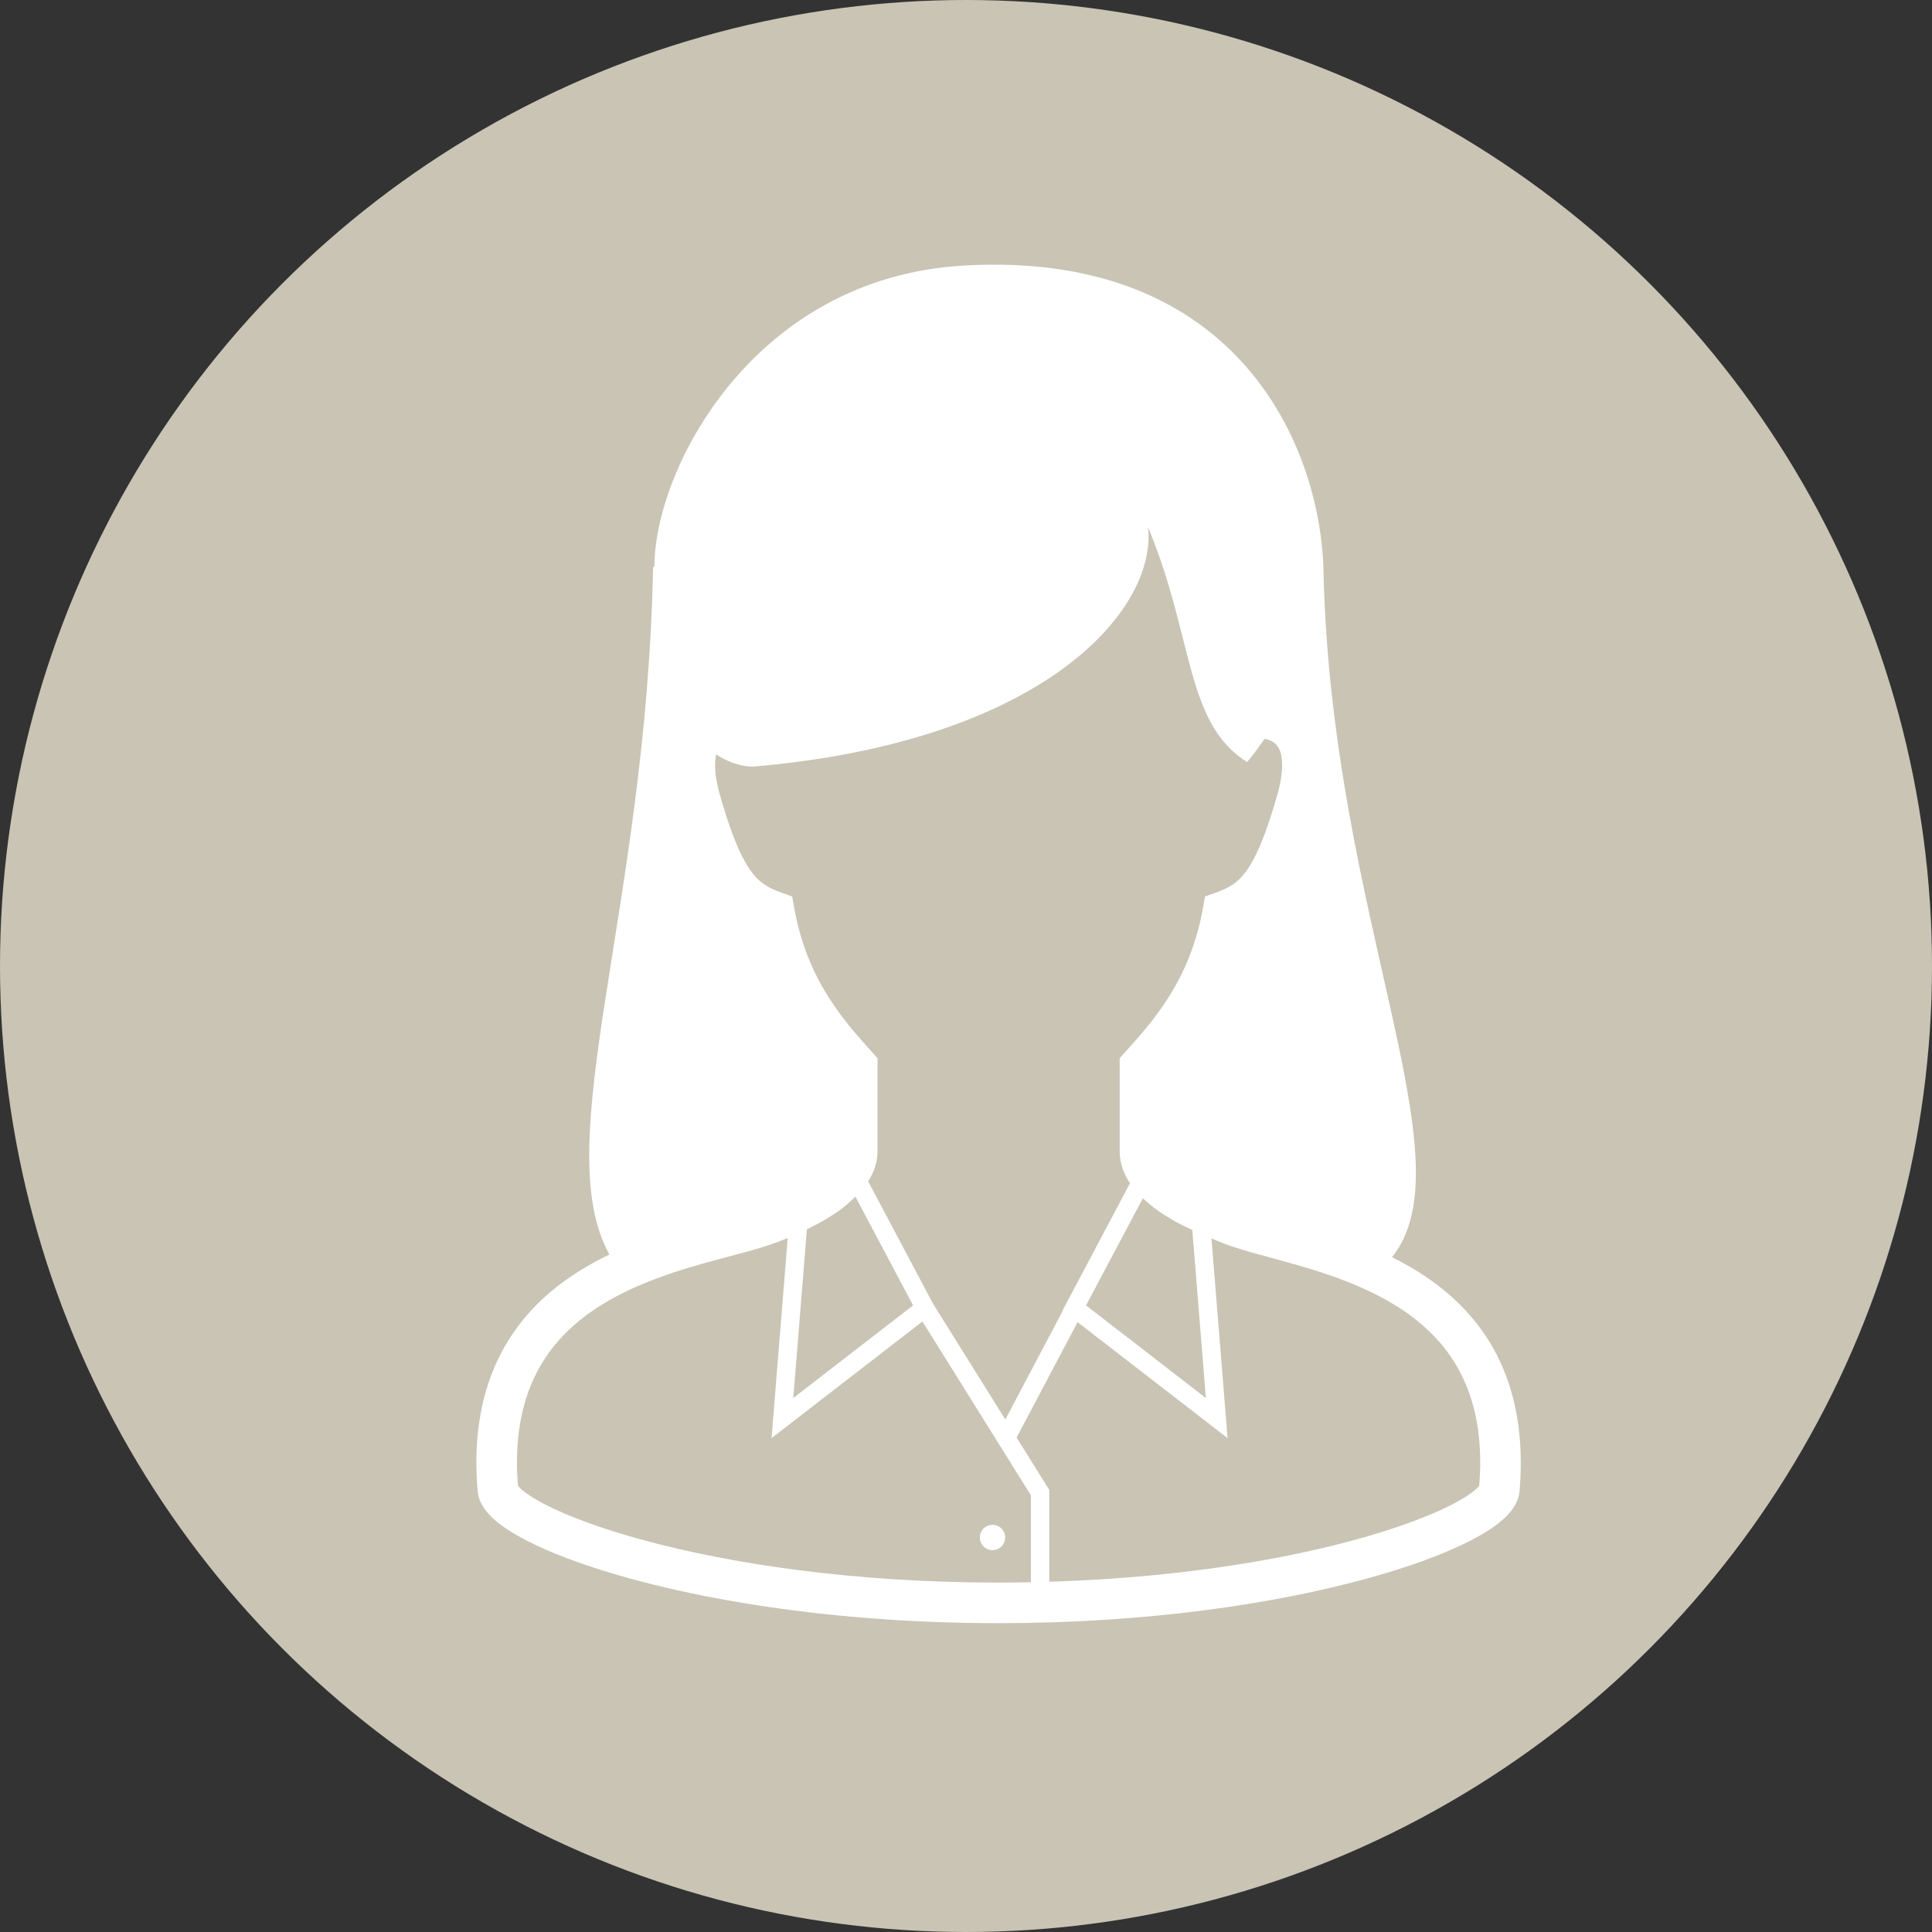
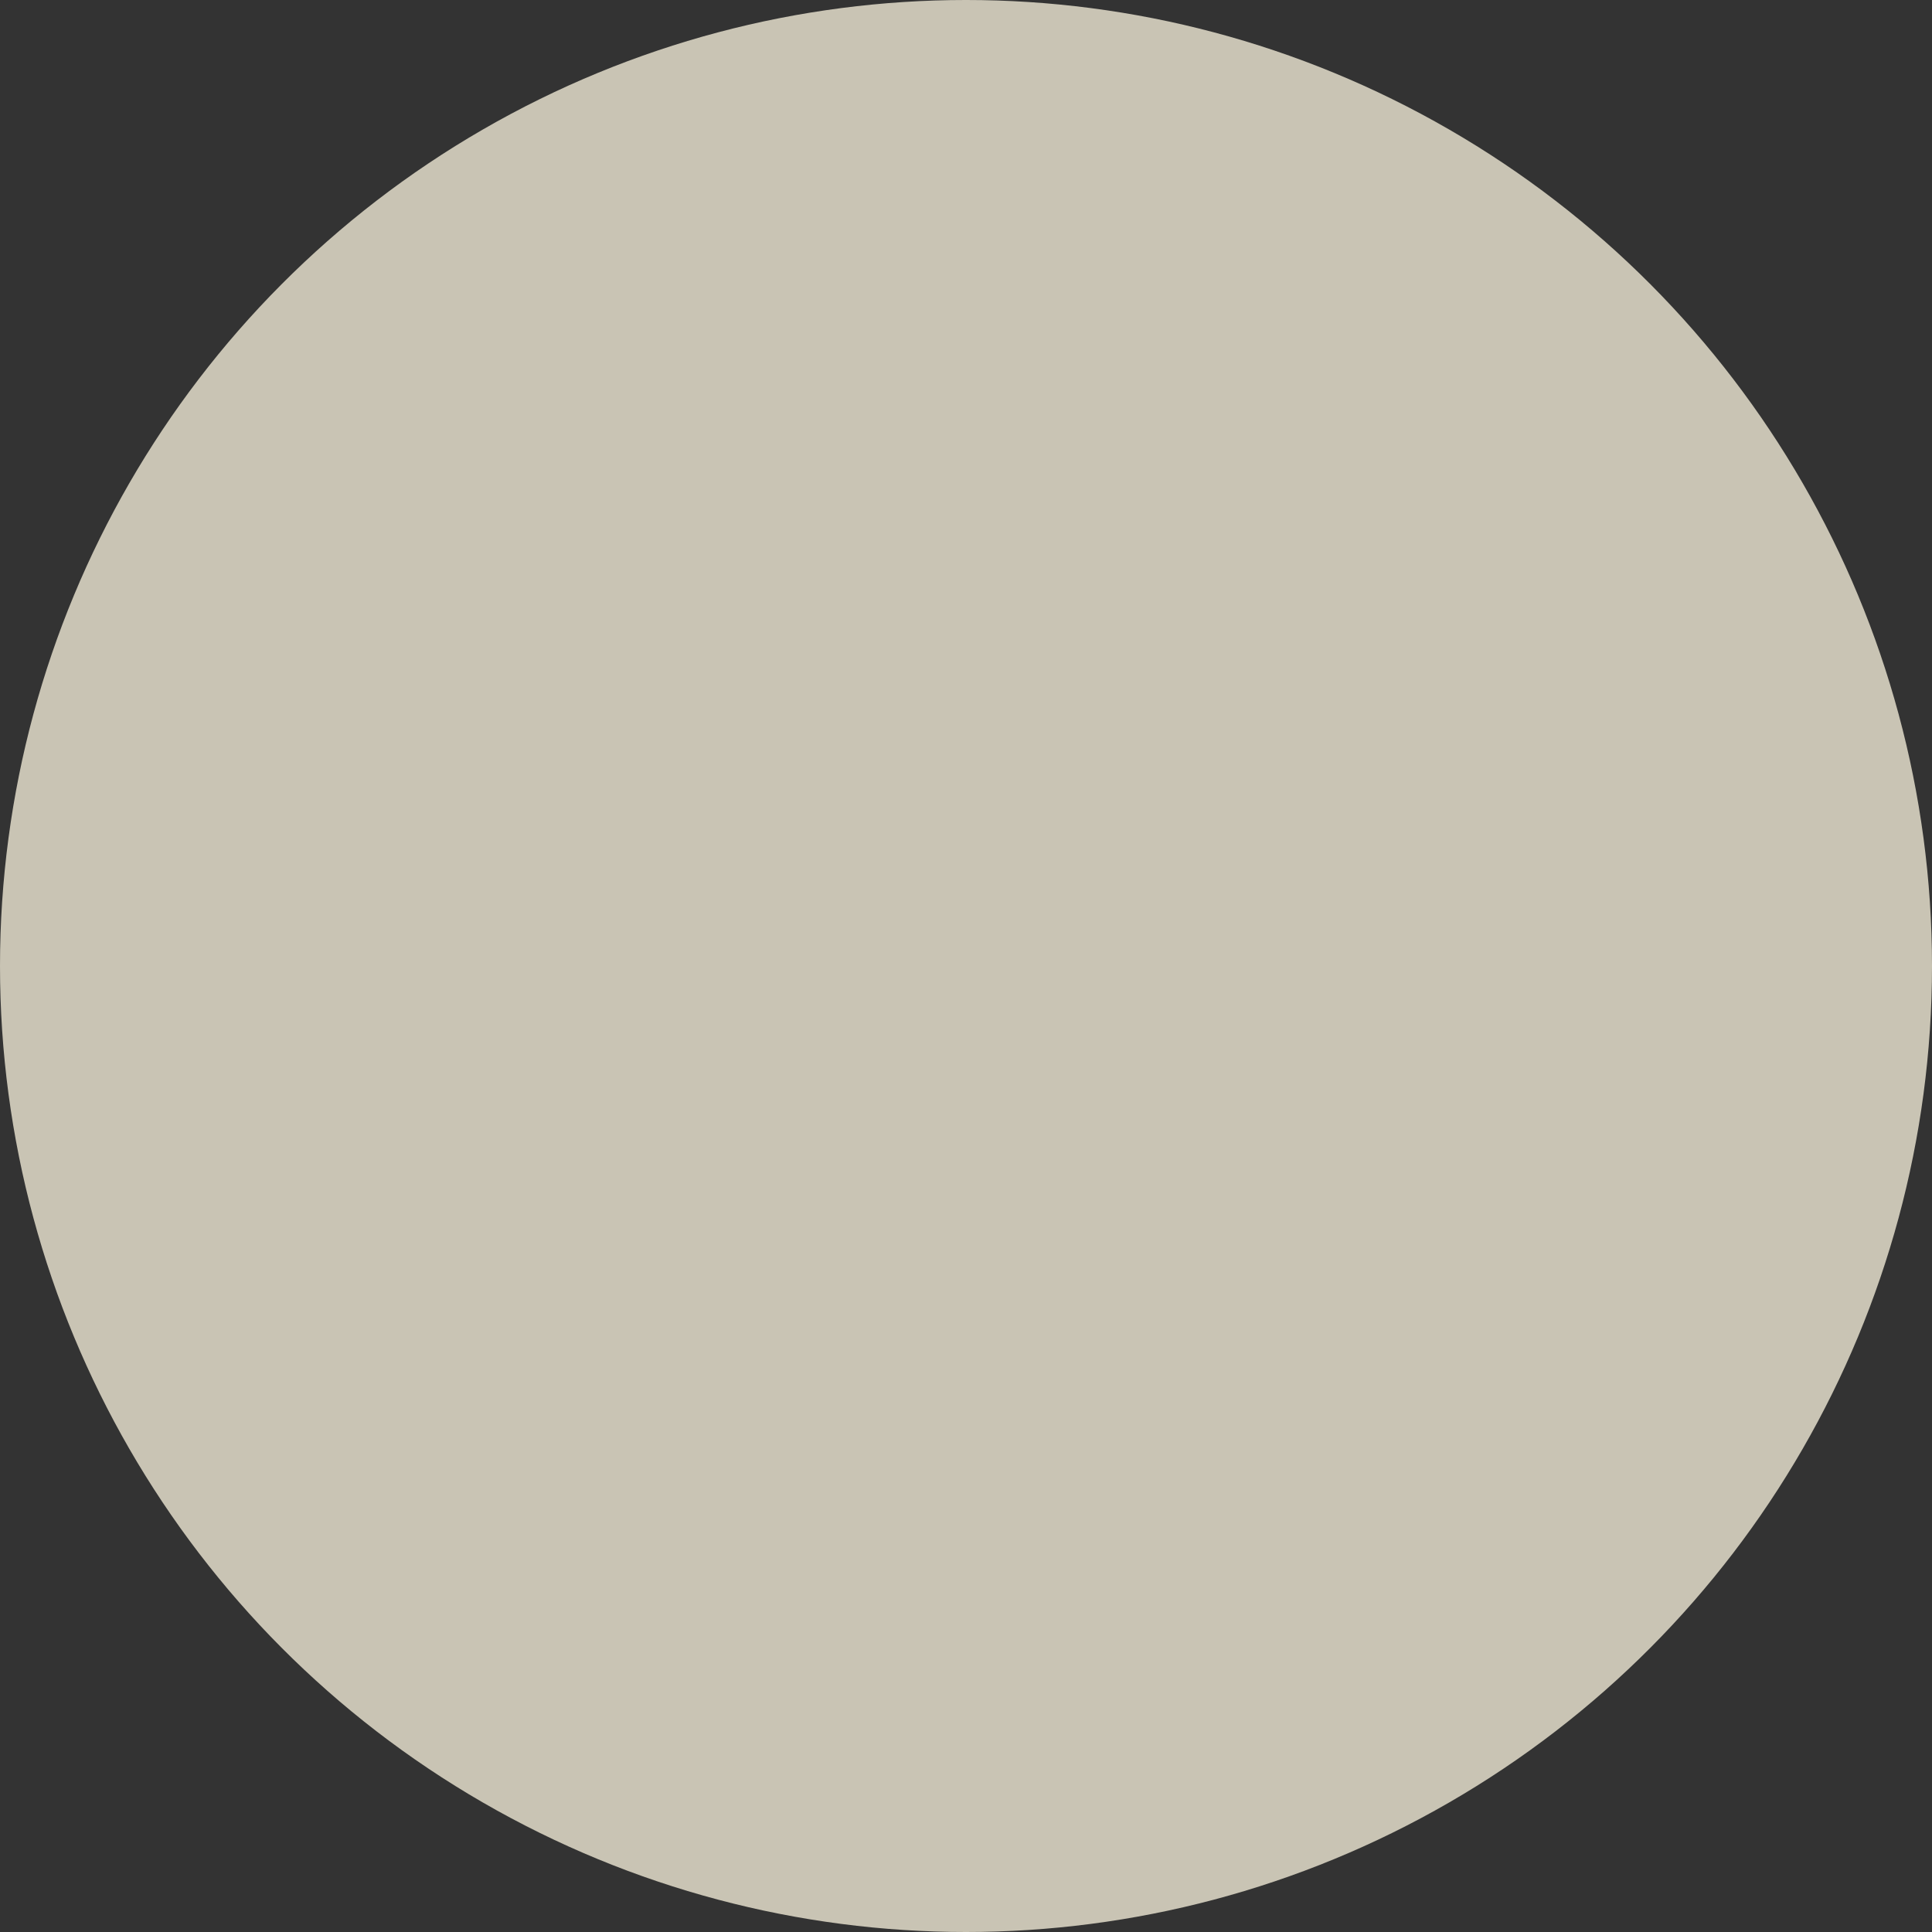
<svg xmlns="http://www.w3.org/2000/svg" width="73" height="73" viewBox="0 0 73 73" fill="none">
  <rect x="0" y="0" width="73" height="73" fill="#333333" stroke="none" />
  <circle cx="36.5" cy="36.5" r="36.5" fill="#C9C4B4" />
-   <path d="M56.132 50.47C55.207 49.084 53.922 48.161 52.596 47.503C55.536 43.856 50.383 34.709 50.013 21.857C50.013 17.021 46.855 9.43 36.413 10.034C28.438 10.496 24.727 17.756 24.727 21.406L24.676 21.433C24.43 34.308 20.695 43.211 23.027 47.402C22.237 47.782 21.46 48.249 20.755 48.854C19.96 49.535 19.263 50.393 18.772 51.458C18.281 52.523 17.999 53.788 18 55.268C18 55.611 18.015 55.966 18.046 56.334C18.069 56.592 18.167 56.8 18.282 56.973C18.501 57.295 18.791 57.535 19.155 57.779C19.793 58.201 20.675 58.613 21.806 59.018C25.189 60.225 30.791 61.329 37.731 61.331C43.371 61.33 48.131 60.598 51.529 59.679C53.228 59.219 54.585 58.714 55.566 58.21C56.057 57.957 56.454 57.706 56.769 57.431C56.927 57.292 57.065 57.147 57.182 56.973C57.296 56.8 57.394 56.592 57.417 56.334C57.447 55.966 57.462 55.613 57.462 55.271C57.465 53.297 56.958 51.707 56.132 50.47ZM27.061 28.503C27.463 28.773 27.91 28.94 28.403 28.971C39.431 28.042 43.726 23.051 43.378 19.916C45.119 24.095 44.771 27.317 47.122 28.796C47.356 28.516 47.573 28.219 47.78 27.916C47.877 27.932 47.998 27.966 48.092 28.028C48.18 28.084 48.252 28.149 48.317 28.269C48.382 28.39 48.443 28.581 48.445 28.908C48.445 29.19 48.395 29.568 48.255 30.056C47.833 31.545 47.454 32.41 47.107 32.89C46.932 33.133 46.774 33.285 46.597 33.409C46.419 33.531 46.215 33.628 45.949 33.724L45.53 33.874L45.453 34.312C44.962 37.059 43.547 38.603 42.502 39.766L42.306 39.984V40.279C42.306 41.672 42.306 42.688 42.306 43.501C42.305 43.956 42.469 44.365 42.696 44.709L40.147 49.517L40.157 49.525L37.986 53.635L35.251 49.254L32.803 44.638C33.009 44.311 33.157 43.93 33.157 43.501C33.157 42.688 33.157 41.672 33.157 40.279V39.985L32.961 39.766C31.916 38.603 30.501 37.059 30.011 34.312L29.933 33.874L29.514 33.724C29.248 33.629 29.045 33.532 28.866 33.409C28.605 33.224 28.367 32.971 28.09 32.453C27.816 31.939 27.526 31.171 27.207 30.056C27.068 29.569 27.019 29.19 27.019 28.908C27.019 28.74 27.036 28.61 27.061 28.503ZM45.563 52.824L41.036 49.324L43.182 45.277C43.527 45.605 43.929 45.88 44.36 46.127C44.582 46.253 44.817 46.362 45.051 46.474L45.563 52.824ZM34.5 49.324L29.974 52.824L30.488 46.451C30.885 46.258 31.28 46.038 31.642 45.786C31.888 45.615 32.112 45.421 32.321 45.215L34.5 49.324ZM38.951 59.784C38.548 59.791 38.144 59.798 37.731 59.798C32.227 59.799 27.584 59.08 24.335 58.2C22.712 57.762 21.436 57.28 20.599 56.848C20.181 56.634 19.874 56.429 19.704 56.279C19.631 56.215 19.59 56.167 19.57 56.139C19.546 55.837 19.533 55.545 19.533 55.268C19.535 53.549 19.956 52.292 20.605 51.307C21.577 49.836 23.137 48.935 24.768 48.322C25.579 48.014 26.4 47.782 27.154 47.58C27.909 47.377 28.592 47.208 29.161 47.009C29.355 46.94 29.557 46.864 29.763 46.779L29.153 54.34L34.854 49.932L38.951 56.497V59.784ZM55.892 56.138L55.827 56.216C55.714 56.33 55.486 56.502 55.166 56.684C54.036 57.336 51.806 58.138 48.813 58.747C46.27 59.267 43.16 59.658 39.647 59.765V56.296L38.413 54.318L40.716 49.957L46.384 54.339L45.775 46.794C45.947 46.865 46.121 46.941 46.289 47.004C47.047 47.286 48.015 47.507 49.072 47.816C50.655 48.273 52.404 48.915 53.706 50.034C54.359 50.592 54.906 51.263 55.298 52.109C55.689 52.954 55.93 53.981 55.93 55.271C55.93 55.546 55.916 55.837 55.892 56.138Z" fill="white" />
-   <path d="M37.501 58.573C37.766 58.573 37.98 58.358 37.98 58.093C37.98 57.829 37.766 57.615 37.501 57.615C37.236 57.615 37.023 57.829 37.023 58.093C37.023 58.358 37.236 58.573 37.501 58.573Z" fill="white" />
</svg>